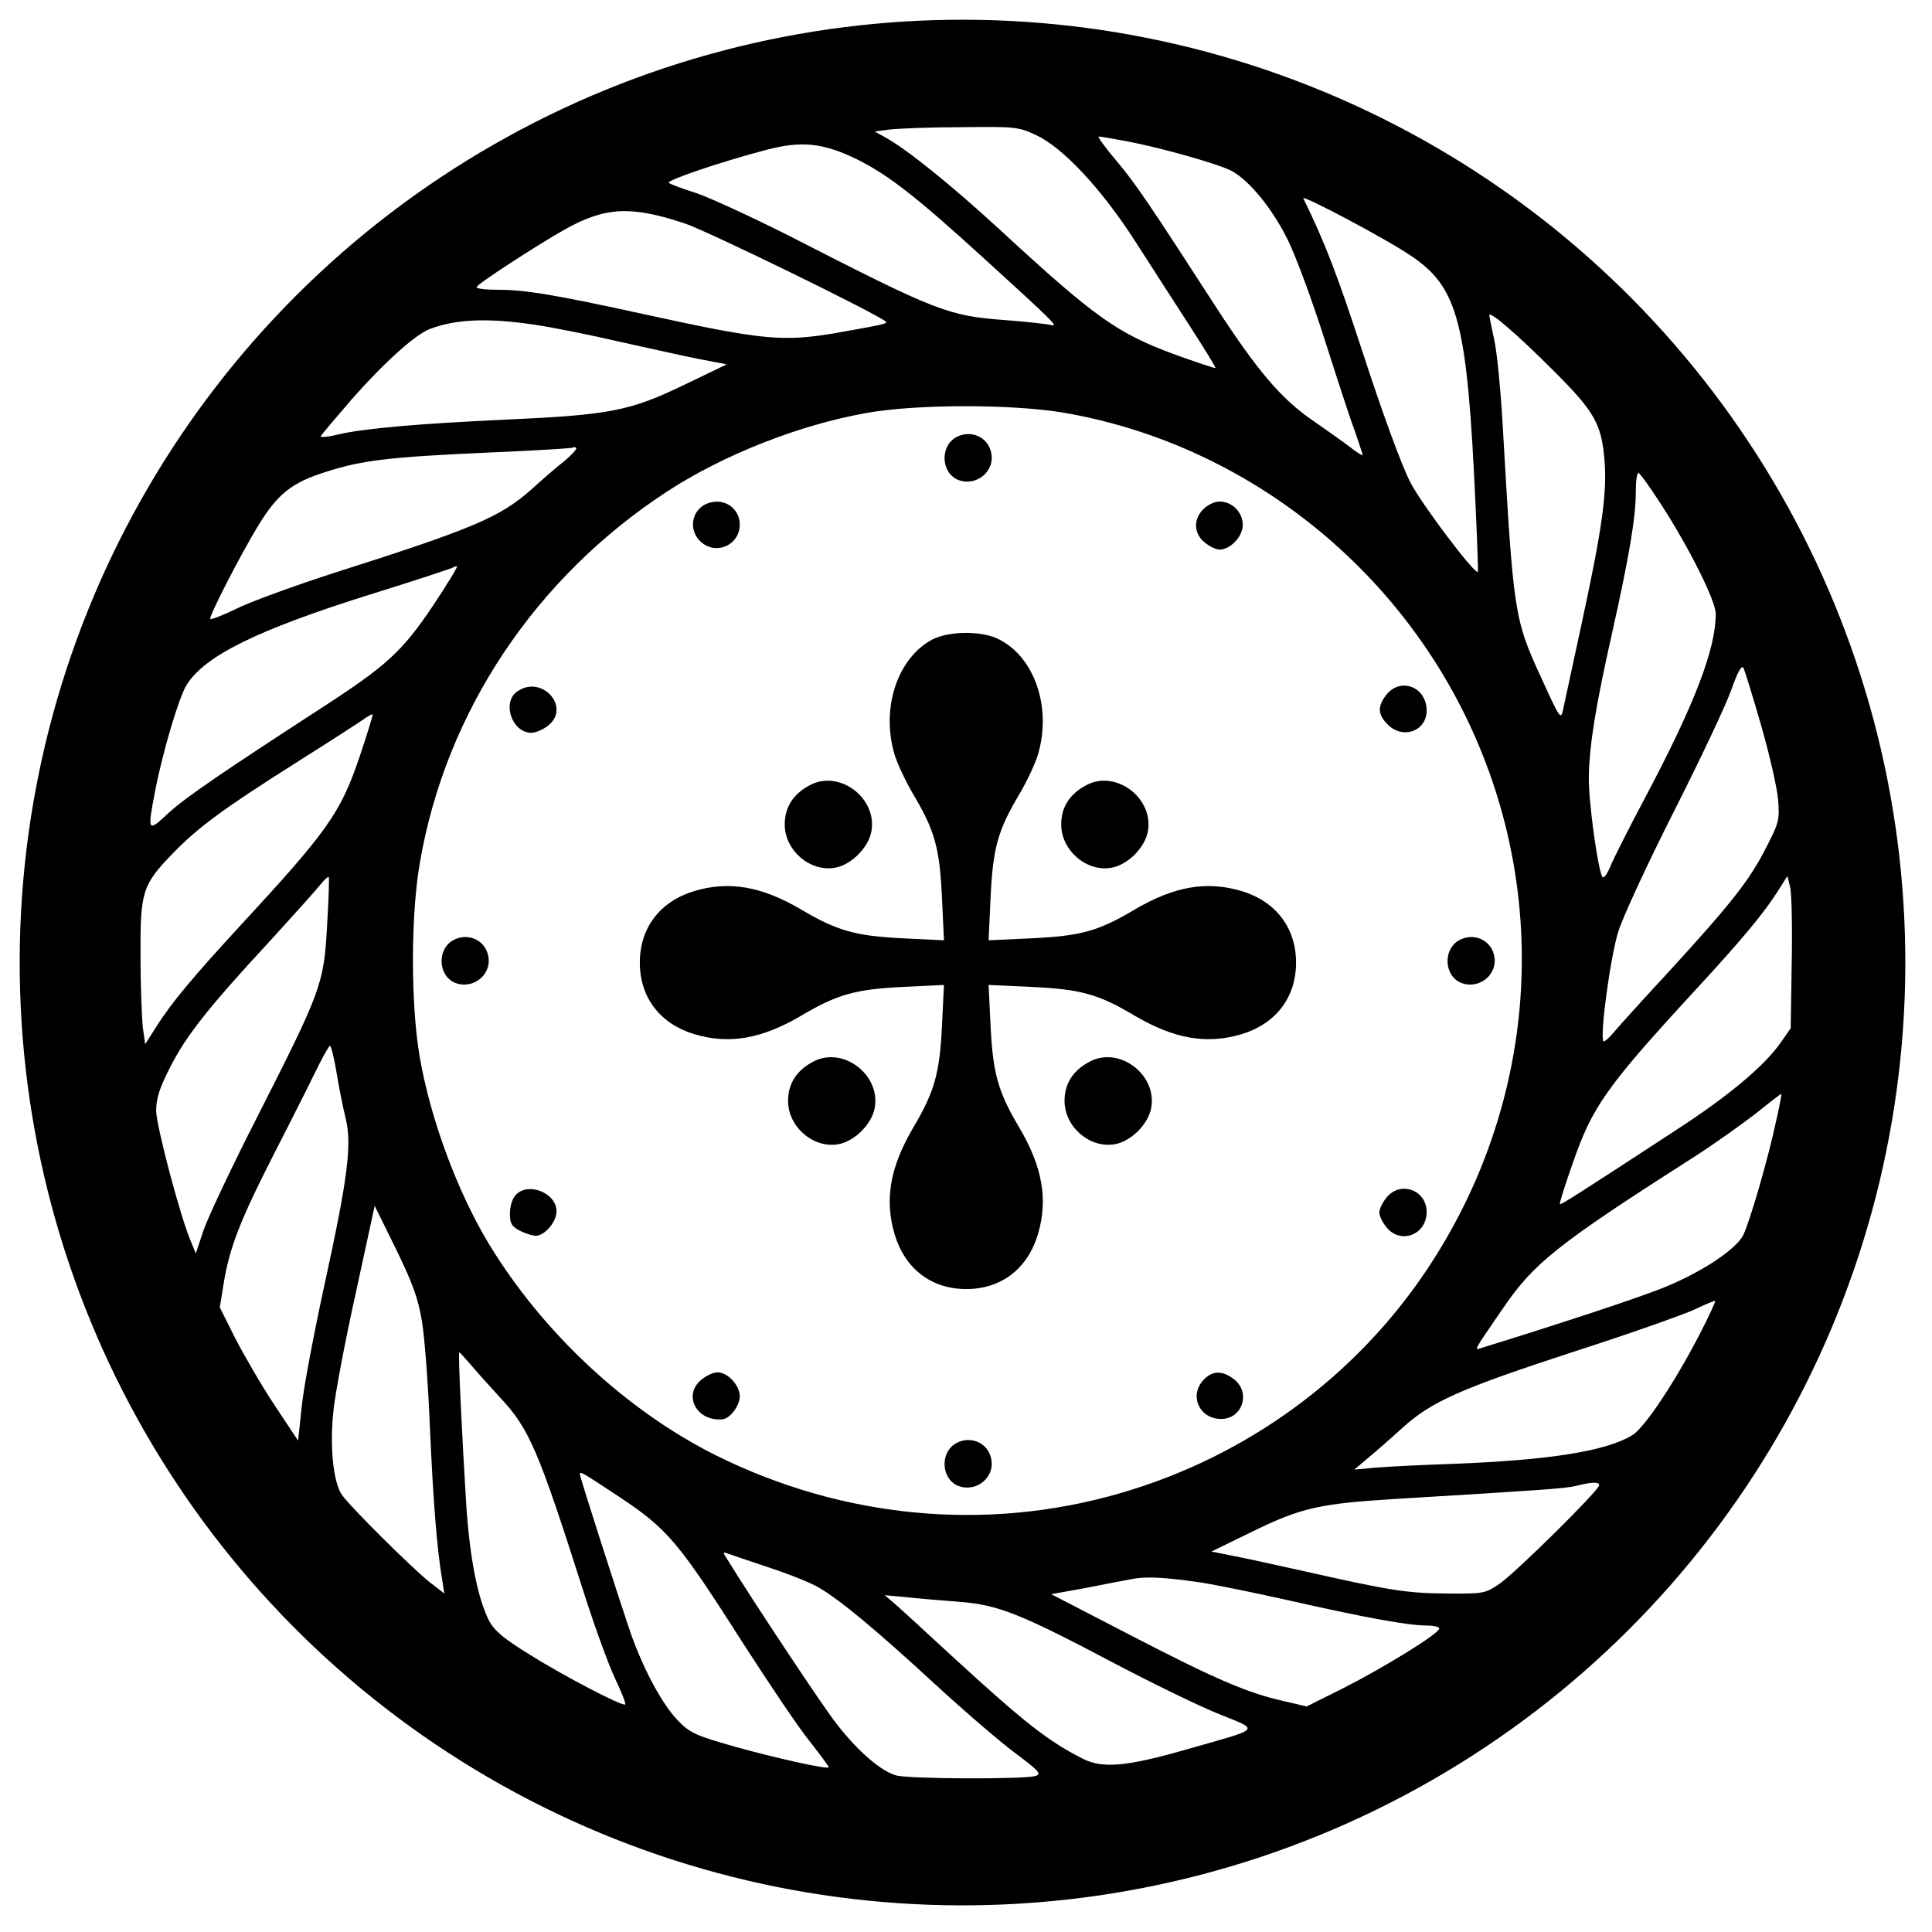
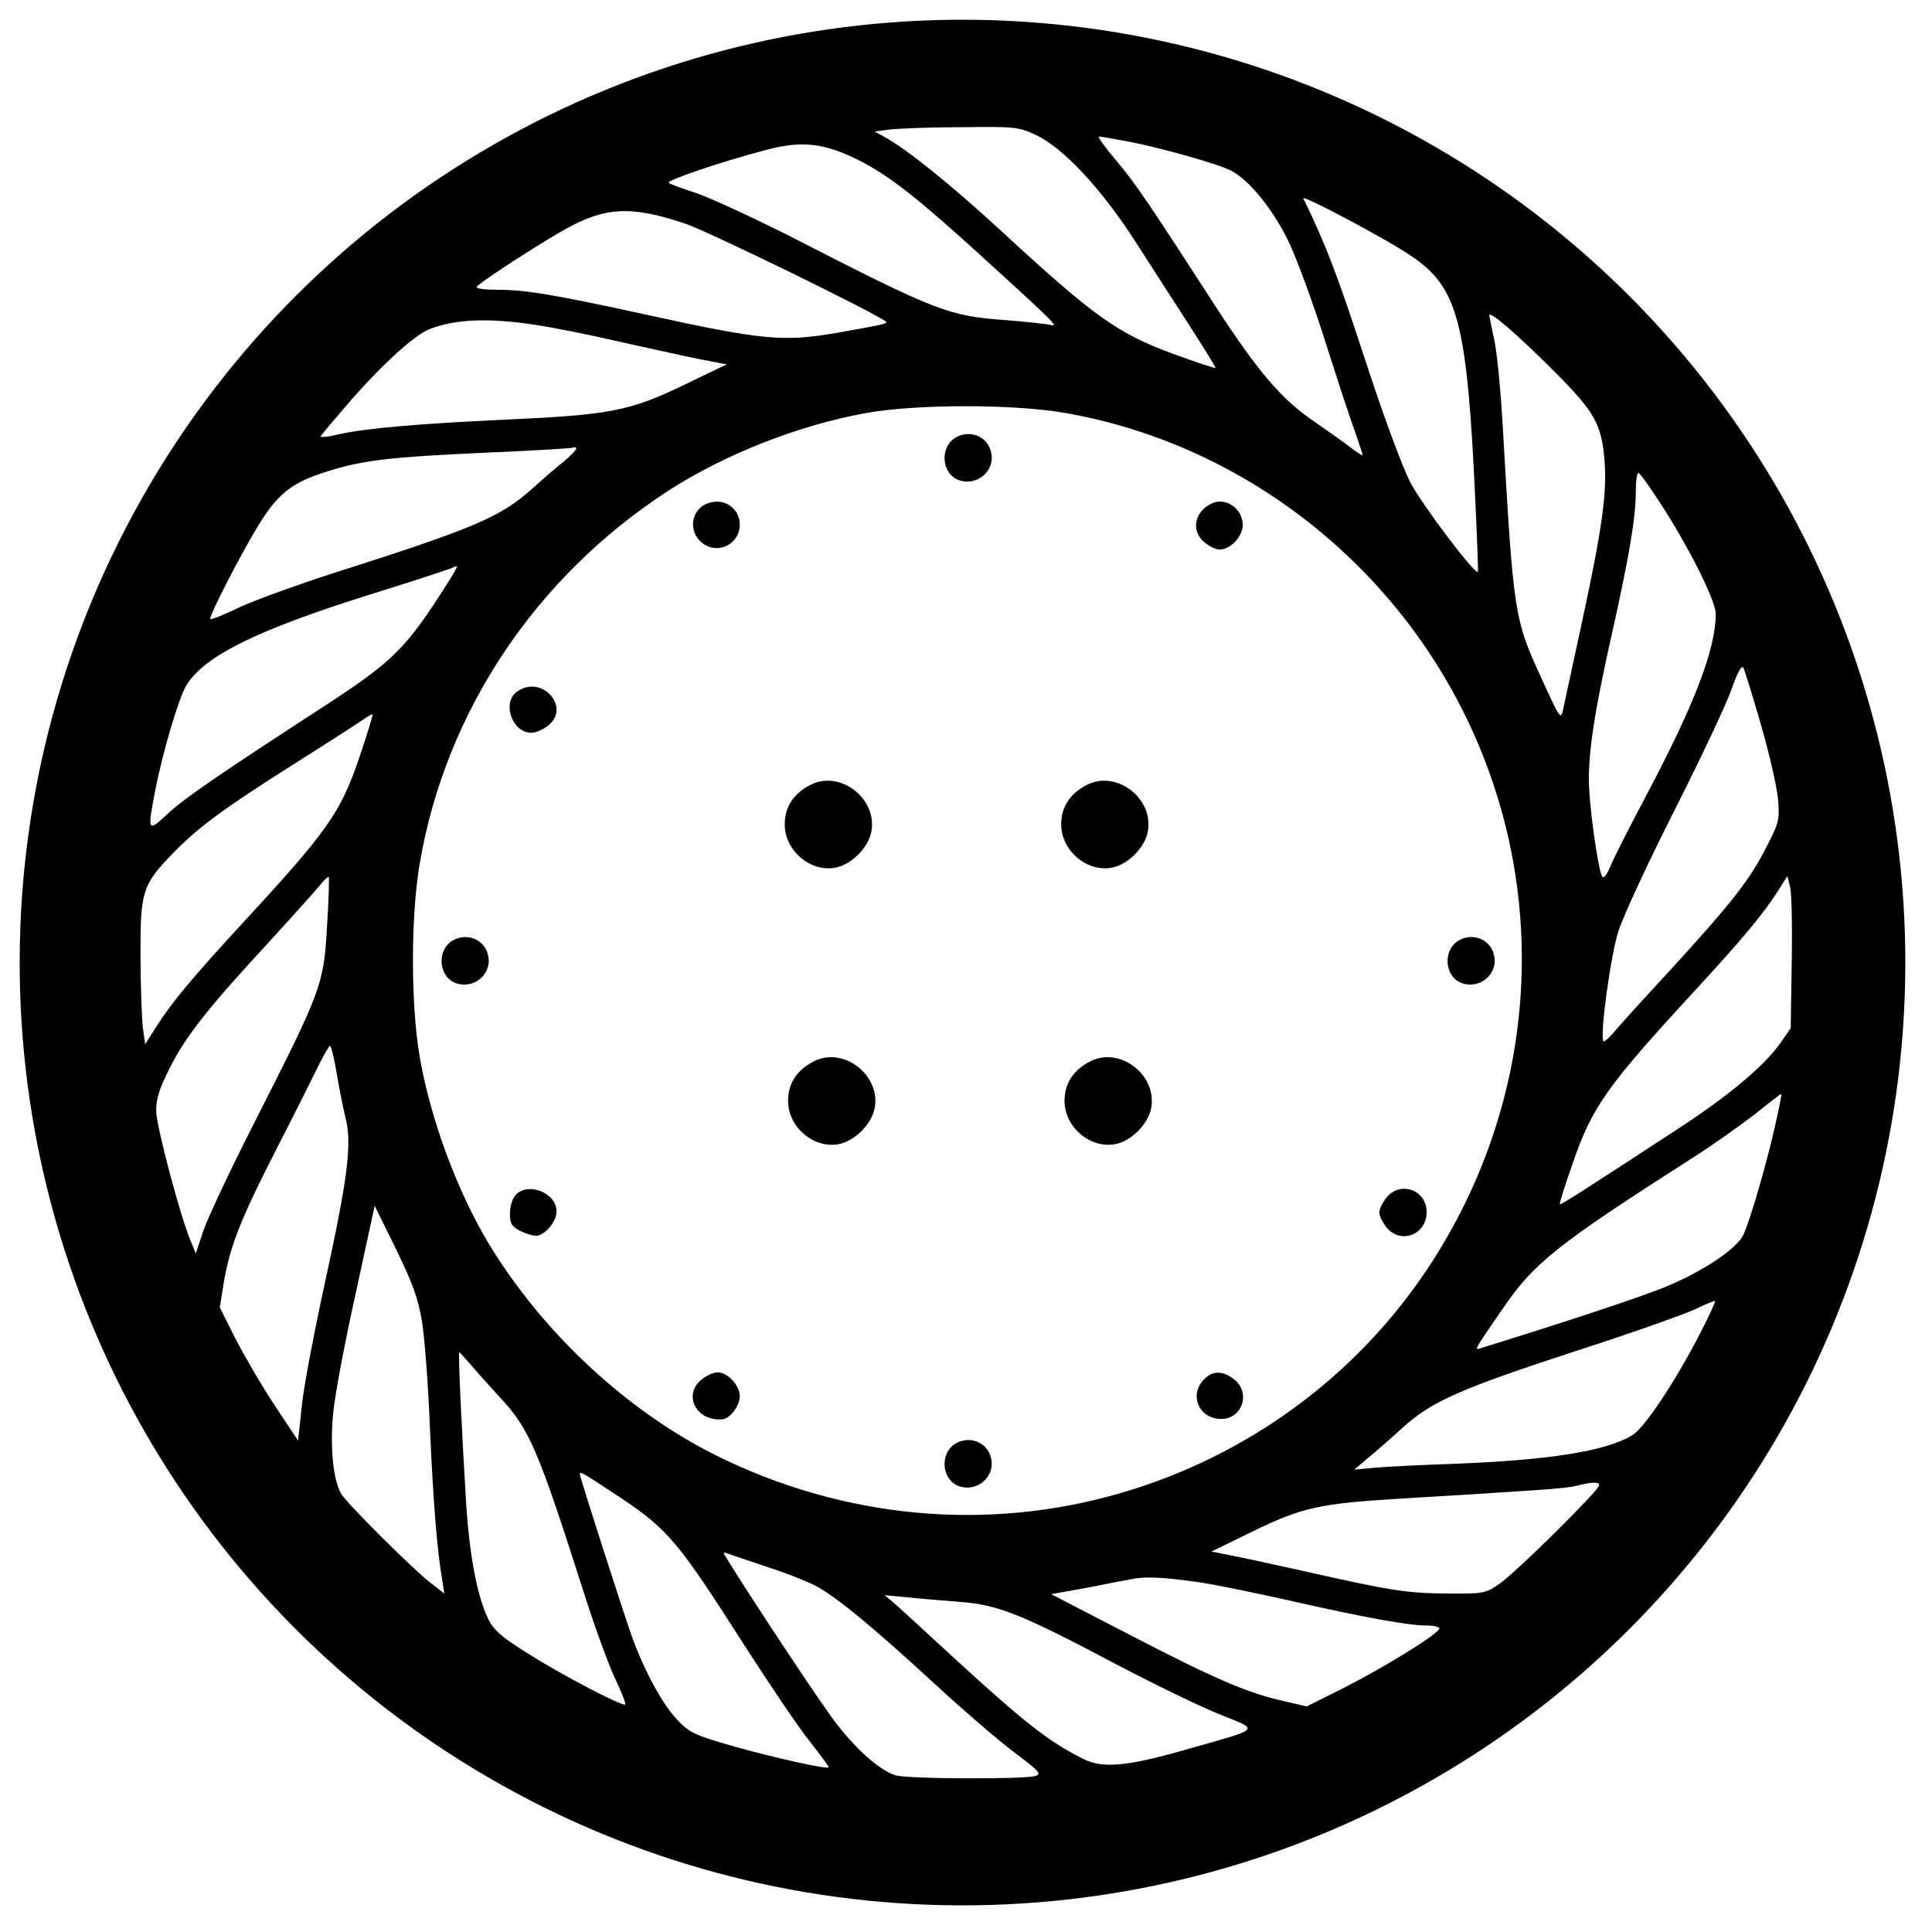
<svg xmlns="http://www.w3.org/2000/svg" xmlns:ns1="http://sodipodi.sourceforge.net/DTD/sodipodi-0.dtd" xmlns:ns2="http://www.inkscape.org/namespaces/inkscape" version="1.0" width="580pt" height="580pt" viewBox="0 0 580 580" preserveAspectRatio="xMidYMid meet" id="svg4742" ns1:docname="accords.svg" ns2:version="0.92.4 (5da689c313, 2019-01-14)">
  <defs id="defs4746" />
  <ns1:namedview pagecolor="#ffffff" bordercolor="#666666" borderopacity="1" objecttolerance="10" gridtolerance="10" guidetolerance="10" ns2:pageopacity="0" ns2:pageshadow="2" ns2:window-width="2496" ns2:window-height="1417" id="namedview4744" showgrid="false" ns2:zoom="1.2781821" ns2:cx="140.85185" ns2:cy="607.74362" ns2:window-x="56" ns2:window-y="-8" ns2:window-maximized="1" ns2:current-layer="svg4742" />
  <g transform="matrix(0.1,0,0,-0.1,14.082,562.984)" id="g4740" style="fill:#000000;stroke:none">
    <path d="M 2167,5485 C 1614.86,5364.639 1142,5104 749,4703 407,4356 164.005,3935.504 42,3481 -86.073,3003.891 -88.331,2475.498 42,1999 170.727,1528.363 427,1092 787,739 929,598 1043,505 1193,406 1452,235 1715,115 2008,34 c 483.674,-154.142 1081.994,-141.729 1484,0 210,58 425,145 610,247 703,387 1017.036,901.346 1281.381,1504.805 176.47,402.854 202.713,872.309 158.428,1309.883 C 5506.521,3444.366 5334,3866 5209,4093 c -124,225 -269,419 -458,610 -393,401 -870.953,687.162 -1419,781 -400.031,68.494 -719.438,98.128 -1165,1 z m 803,-261 c 80,-37 197,-162 298,-320 46,-71 119,-185 163,-253 44,-68 79,-125 77,-126 -2,-1 -57,17 -123,41 -171,63 -238,110 -525,375 -149,137 -279,241 -344,277 l -31,17 45,6 c 25,3 122,7 215,7 163,2 172,1 225,-24 z m 276,-19 c 99,-19 270,-67 310,-88 53,-28 123,-113 170,-209 25,-51 74,-185 110,-298 36,-113 76,-236 90,-273 13,-38 24,-71 24,-73 0,-3 -17,7 -37,23 -21,16 -73,53 -115,82 -93,64 -164,148 -287,337 -203,314 -242,372 -301,442 -33,39 -57,72 -52,72 6,0 45,-7 88,-15 z m -811,-55 c 93,-47 174,-110 375,-293 213,-194 228,-209 205,-203 -11,3 -74,10 -140,15 -170,13 -202,25 -645,252 -113,57 -239,115 -280,129 -41,13 -79,27 -83,31 -9,7 159,64 293,99 106,28 172,21 275,-30 z m 1660,-288 c 142,-96 169,-197 194,-752 5,-107 8,-196 7,-197 -9,-9 -169,203 -203,269 -25,48 -84,209 -139,378 -80,245 -116,339 -182,474 -7,14 248,-121 323,-172 z m -2180,97 c 67,-22 577,-271 604,-295 6,-6 -16,-10 -151,-34 -159,-27 -221,-21 -568,55 -279,61 -364,75 -449,75 -34,0 -61,3 -61,8 0,8 175,122 263,172 123,69 200,73 362,19 z m 2609,-443 c 123,-123 143,-159 152,-268 8,-97 -7,-205 -67,-483 -27,-126 -53,-245 -57,-264 -7,-33 -9,-31 -64,90 -84,182 -85,193 -118,769 -6,102 -17,214 -25,250 -8,36 -14,69 -15,73 0,16 85,-58 194,-167 z m -3060,139 c 55,-8 169,-31 255,-51 86,-19 193,-43 239,-52 l 83,-16 -131,-63 c -160,-77 -221,-89 -535,-103 -259,-12 -420,-26 -499,-44 -31,-8 -56,-10 -54,-6 2,5 44,54 93,111 95,108 190,194 234,211 78,30 176,34 315,13 z m 1588,-264 c 524,-90 982,-439 1214,-926 253,-531 207,-1151 -122,-1645 -215,-323 -541,-562 -919,-672 -403,-118 -835,-77 -1217,113 -270,135 -521,370 -682,636 -95,158 -175,375 -207,561 -27,158 -27,426 1,584 78,452 347,855 743,1113 169,110 395,199 597,235 151,27 437,27 592,1 z M 1555,4247 c -22,-17 -67,-56 -100,-86 -95,-84 -171,-117 -605,-255 -113,-37 -240,-83 -282,-104 -43,-21 -78,-34 -78,-30 0,15 90,190 142,276 60,99 102,133 208,166 106,34 189,44 481,57 140,6 256,13 258,15 2,2 7,2 10,-1 3,-3 -13,-20 -34,-38 z m 3290,-130 c 85,-131 165,-291 165,-330 0,-106 -64,-272 -209,-546 -50,-94 -98,-189 -107,-211 -9,-23 -20,-38 -24,-33 -13,16 -43,230 -41,303 2,97 21,213 71,435 49,219 70,341 70,418 0,31 3,57 8,57 4,0 34,-42 67,-93 z M 1158,3810 C 1066,3673 1018,3630 825,3505 528,3312 419,3238 366,3190 c -64,-60 -65,-59 -41,66 22,114 71,280 94,317 54,88 213,166 551,272 135,42 247,79 249,81 2,2 8,4 12,4 4,0 -29,-54 -73,-120 z m 3988,-357 c 25,-87 48,-187 51,-223 5,-61 3,-70 -36,-145 -48,-96 -106,-169 -289,-369 -77,-83 -152,-166 -167,-184 -15,-18 -30,-31 -32,-28 -12,12 21,257 45,331 14,44 89,206 167,360 78,154 155,317 171,362 19,54 31,77 37,68 4,-8 28,-85 53,-172 z M 939,3359 C 881,3188 844,3136 575,2845 439,2697 375,2621 330,2550 l -35,-55 -7,50 c -3,28 -7,124 -7,214 -1,194 5,214 97,309 78,80 152,134 365,269 100,63 193,123 207,133 14,10 26,17 28,15 1,-1 -16,-58 -39,-126 z M 841,2849 C 831,2674 825,2658 627,2268 553,2123 483,1974 470,1936 l -23,-69 -14,34 c -32,73 -104,347 -105,393 0,38 9,67 41,130 48,95 112,177 297,377 74,81 144,159 155,173 12,15 23,25 25,23 2,-2 0,-68 -5,-148 z m 4397,-110 -3,-196 -30,-43 c -48,-69 -155,-159 -307,-258 -303,-198 -353,-230 -356,-227 -2,1 15,56 38,121 59,171 100,230 371,524 141,153 203,228 245,294 l 29,46 8,-32 c 5,-18 7,-121 5,-229 z M 869,2413 c 7,-43 19,-104 27,-137 21,-80 7,-184 -62,-500 -30,-137 -61,-299 -68,-360 l -12,-111 -73,110 c -40,61 -92,151 -117,200 l -45,90 11,68 c 18,112 49,192 159,407 58,113 116,229 130,258 14,28 28,52 31,52 3,0 12,-35 19,-77 z m 4321,-154 c -23,-108 -77,-294 -97,-336 -20,-42 -121,-110 -233,-156 -66,-28 -311,-109 -554,-184 -22,-7 -25,-12 61,113 96,142 162,195 583,464 56,36 136,93 179,126 42,34 77,61 78,60 1,-1 -6,-40 -17,-87 z M 1126,1663 c 8,-49 19,-194 24,-323 10,-221 21,-362 37,-455 l 6,-39 -44,34 c -55,44 -242,230 -264,263 -26,40 -36,146 -25,250 5,51 35,210 67,354 l 57,263 64,-130 c 51,-105 66,-147 78,-217 z m 3835,-40 c -74,-143 -165,-280 -202,-302 -79,-48 -250,-75 -544,-86 -88,-3 -189,-8 -225,-11 l -65,-6 40,34 c 22,18 69,59 104,91 88,80 175,118 521,231 162,52 322,109 355,124 33,16 62,28 63,26 2,-1 -19,-47 -47,-101 z m -3693,-85 c 15,-18 56,-64 90,-101 91,-97 116,-156 257,-598 31,-97 72,-209 91,-249 19,-40 33,-75 30,-77 -7,-7 -184,85 -289,151 -76,47 -103,70 -119,99 -35,69 -58,187 -69,347 -13,211 -25,460 -21,460 2,0 15,-15 30,-32 z m 455,-405 c 142,-95 174,-134 368,-438 78,-121 167,-254 200,-294 32,-41 58,-76 56,-77 -6,-6 -159,28 -281,62 -119,34 -135,41 -171,78 -46,47 -101,148 -140,256 -28,80 -155,475 -155,484 0,10 5,7 123,-71 z m 2937,38 c 0,-15 -255,-267 -301,-297 -41,-28 -47,-29 -158,-28 -120,1 -170,9 -431,68 -85,19 -182,40 -214,46 l -60,12 123,60 c 147,72 203,84 431,98 430,26 507,31 540,39 48,12 70,13 70,2 z M 2165,925 c 61,-20 129,-47 152,-61 64,-37 172,-127 348,-289 88,-81 197,-175 242,-208 73,-55 80,-63 60,-69 -36,-10 -379,-9 -418,2 -45,13 -112,70 -177,153 -38,47 -253,371 -336,506 -6,9 -5,12 5,8 8,-3 64,-22 124,-42 z m 1300,-46 c 39,-6 158,-30 265,-54 229,-52 358,-75 411,-75 22,0 39,-4 39,-9 0,-15 -164,-116 -286,-178 l -112,-56 -73,17 c -106,24 -204,66 -464,201 l -230,119 100,18 c 55,11 118,23 140,27 43,9 99,6 210,-10 z m -725,-58 c 116,-9 182,-35 475,-190 109,-57 246,-124 304,-147 123,-50 131,-41 -94,-105 -184,-53 -256,-59 -315,-29 -105,53 -176,109 -395,310 -82,76 -161,148 -175,160 l -25,21 65,-6 c 36,-4 108,-10 160,-14 z" id="path4704" ns2:connector-curvature="0" ns1:nodetypes="scaacccccaaccssccssccccccccccscsccccsccccccccccccsccccccccssccscccccscsccccccccccccccccccccccccccscccssccscccccsscccccccsscscccsccsccsccccccccssccccccccccscccccccccccccccccccccccsccscccccsccccccccccccccccccccccccccsccccsccccccccscsccccccccsccscccccccccssccccaccccccccccccc" />
    <path d="m 2731,4318 c -51,-27 -47,-108 5,-129 56,-21 113,28 98,85 -11,45 -61,66 -103,44 z" id="path4706" ns2:connector-curvature="0" />
    <path d="m 1995,4122 c -59,-12 -75,-84 -28,-122 47,-37 113,-4 113,55 0,45 -40,77 -85,67 z" id="path4708" ns2:connector-curvature="0" />
    <path d="m 3494,4117 c -51,-26 -59,-83 -18,-116 15,-12 34,-21 44,-21 33,0 70,39 70,74 0,50 -54,86 -96,63 z" id="path4710" ns2:connector-curvature="0" />
-     <path d="m 2658,3710 c -105,-56 -155,-207 -113,-346 8,-27 33,-80 56,-119 65,-109 79,-162 86,-309 l 6,-129 -124,6 c -141,7 -196,22 -304,86 -119,70 -216,87 -321,56 -103,-31 -164,-110 -164,-215 0,-105 61,-184 164,-215 105,-31 202,-14 321,56 108,64 163,79 304,86 l 124,6 -6,-124 c -7,-141 -22,-196 -86,-304 -70,-119 -87,-216 -56,-321 31,-103 110,-164 215,-164 105,0 184,61 215,164 31,105 14,202 -56,321 -64,108 -79,163 -86,304 l -6,124 129,-6 c 147,-7 200,-21 309,-86 119,-70 216,-87 321,-56 103,31 164,110 164,215 0,105 -61,184 -164,215 -105,31 -202,14 -321,-56 -109,-65 -162,-79 -309,-86 l -129,-6 6,129 c 7,147 21,200 86,309 23,39 48,92 56,119 42,140 -9,292 -116,346 -51,27 -150,26 -201,0 z" id="path4712" ns2:connector-curvature="0" />
    <path d="m 1412,3554 c -47,-32 -16,-124 42,-124 13,0 35,9 50,21 71,55 -18,155 -92,103 z" id="path4714" ns2:connector-curvature="0" />
-     <path d="m 4021,3544 c -27,-35 -26,-59 4,-89 46,-47 119,-19 117,44 -2,70 -79,98 -121,45 z" id="path4716" ns2:connector-curvature="0" />
-     <path d="m 2291,3273 c -50,-26 -76,-66 -76,-118 0,-79 77,-144 152,-130 48,9 99,60 108,108 19,100 -95,187 -184,140 z" id="path4718" ns2:connector-curvature="0" />
+     <path d="m 2291,3273 c -50,-26 -76,-66 -76,-118 0,-79 77,-144 152,-130 48,9 99,60 108,108 19,100 -95,187 -184,140 " id="path4718" ns2:connector-curvature="0" />
    <path d="m 3121,3273 c -50,-26 -76,-66 -76,-118 0,-79 77,-144 152,-130 48,9 99,60 108,108 19,100 -95,187 -184,140 z" id="path4720" ns2:connector-curvature="0" />
    <path d="m 1221,2808 c -51,-27 -47,-108 5,-129 56,-21 113,28 98,85 -11,45 -61,66 -103,44 z" id="path4722" ns2:connector-curvature="0" />
    <path d="m 4241,2808 c -51,-27 -47,-108 5,-129 56,-21 113,28 98,85 -11,45 -61,66 -103,44 z" id="path4724" ns2:connector-curvature="0" />
    <path d="m 2301,2443 c -50,-26 -76,-66 -76,-118 0,-79 77,-144 152,-130 48,9 99,60 108,108 19,100 -95,187 -184,140 z" id="path4726" ns2:connector-curvature="0" />
    <path d="m 3131,2443 c -50,-26 -76,-66 -76,-118 0,-79 77,-144 152,-130 48,9 99,60 108,108 19,100 -95,187 -184,140 z" id="path4728" ns2:connector-curvature="0" />
    <path d="m 1407,2042 c -10,-10 -17,-35 -17,-55 0,-30 5,-39 30,-52 16,-8 37,-15 48,-15 26,0 62,42 62,73 0,56 -86,90 -123,49 z" id="path4730" ns2:connector-curvature="0" />
    <path d="m 4021,2034 c -12,-15 -21,-34 -21,-44 0,-10 9,-29 21,-44 41,-52 119,-25 121,43 2,68 -79,98 -121,45 z" id="path4732" ns2:connector-curvature="0" />
    <path d="m 1966,1489 c -58,-46 -17,-127 62,-120 23,2 52,41 52,69 0,33 -36,72 -67,72 -11,0 -32,-9 -47,-21 z" id="path4734" ns2:connector-curvature="0" />
    <path d="m 3472,1487 c -44,-47 -12,-117 53,-117 64,0 90,79 39,119 -35,27 -65,27 -92,-2 z" id="path4736" ns2:connector-curvature="0" />
    <path d="m 2731,1298 c -51,-27 -47,-108 5,-129 56,-21 113,28 98,85 -11,45 -61,66 -103,44 z" id="path4738" ns2:connector-curvature="0" />
  </g>
  <circle style="opacity:1;fill:none;fill-opacity:1;stroke:#000000;stroke-width:4.286;stroke-linecap:round;stroke-linejoin:round;stroke-miterlimit:4;stroke-dasharray:none;stroke-opacity:1;paint-order:markers stroke fill" id="path4748" cx="289.877" cy="288.034" r="280.897" transform="rotate(0.184)" />
</svg>